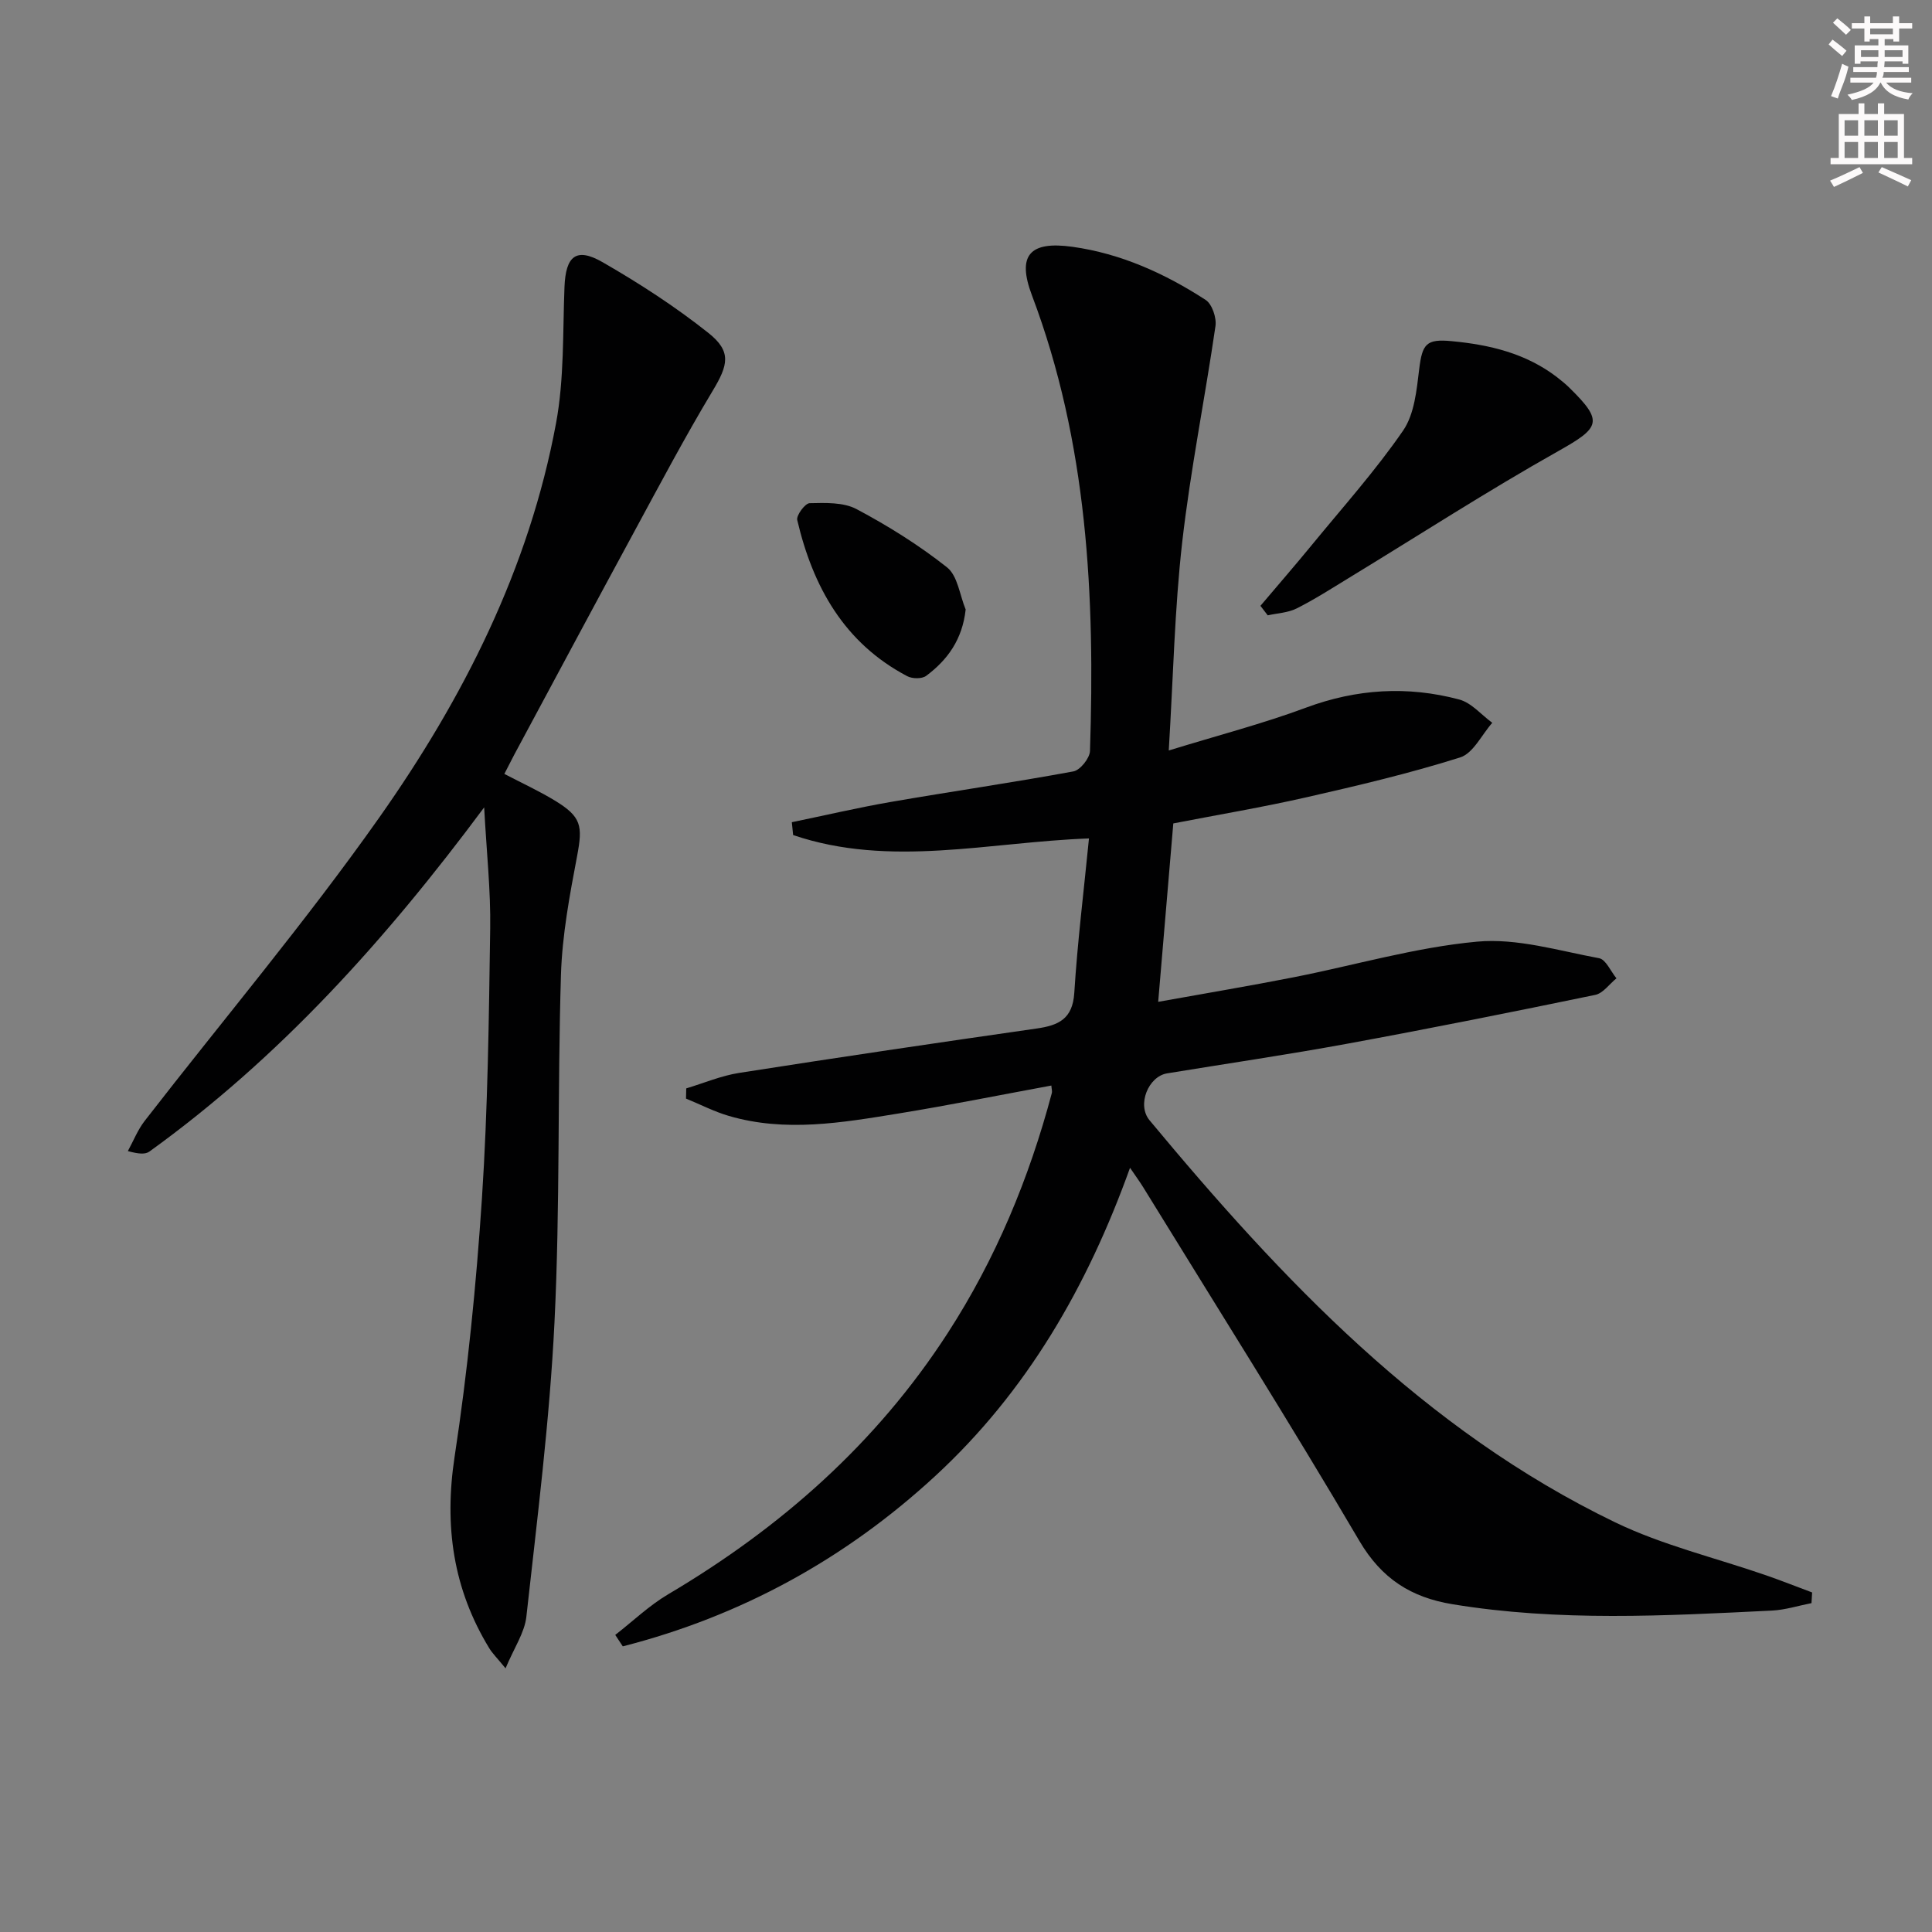
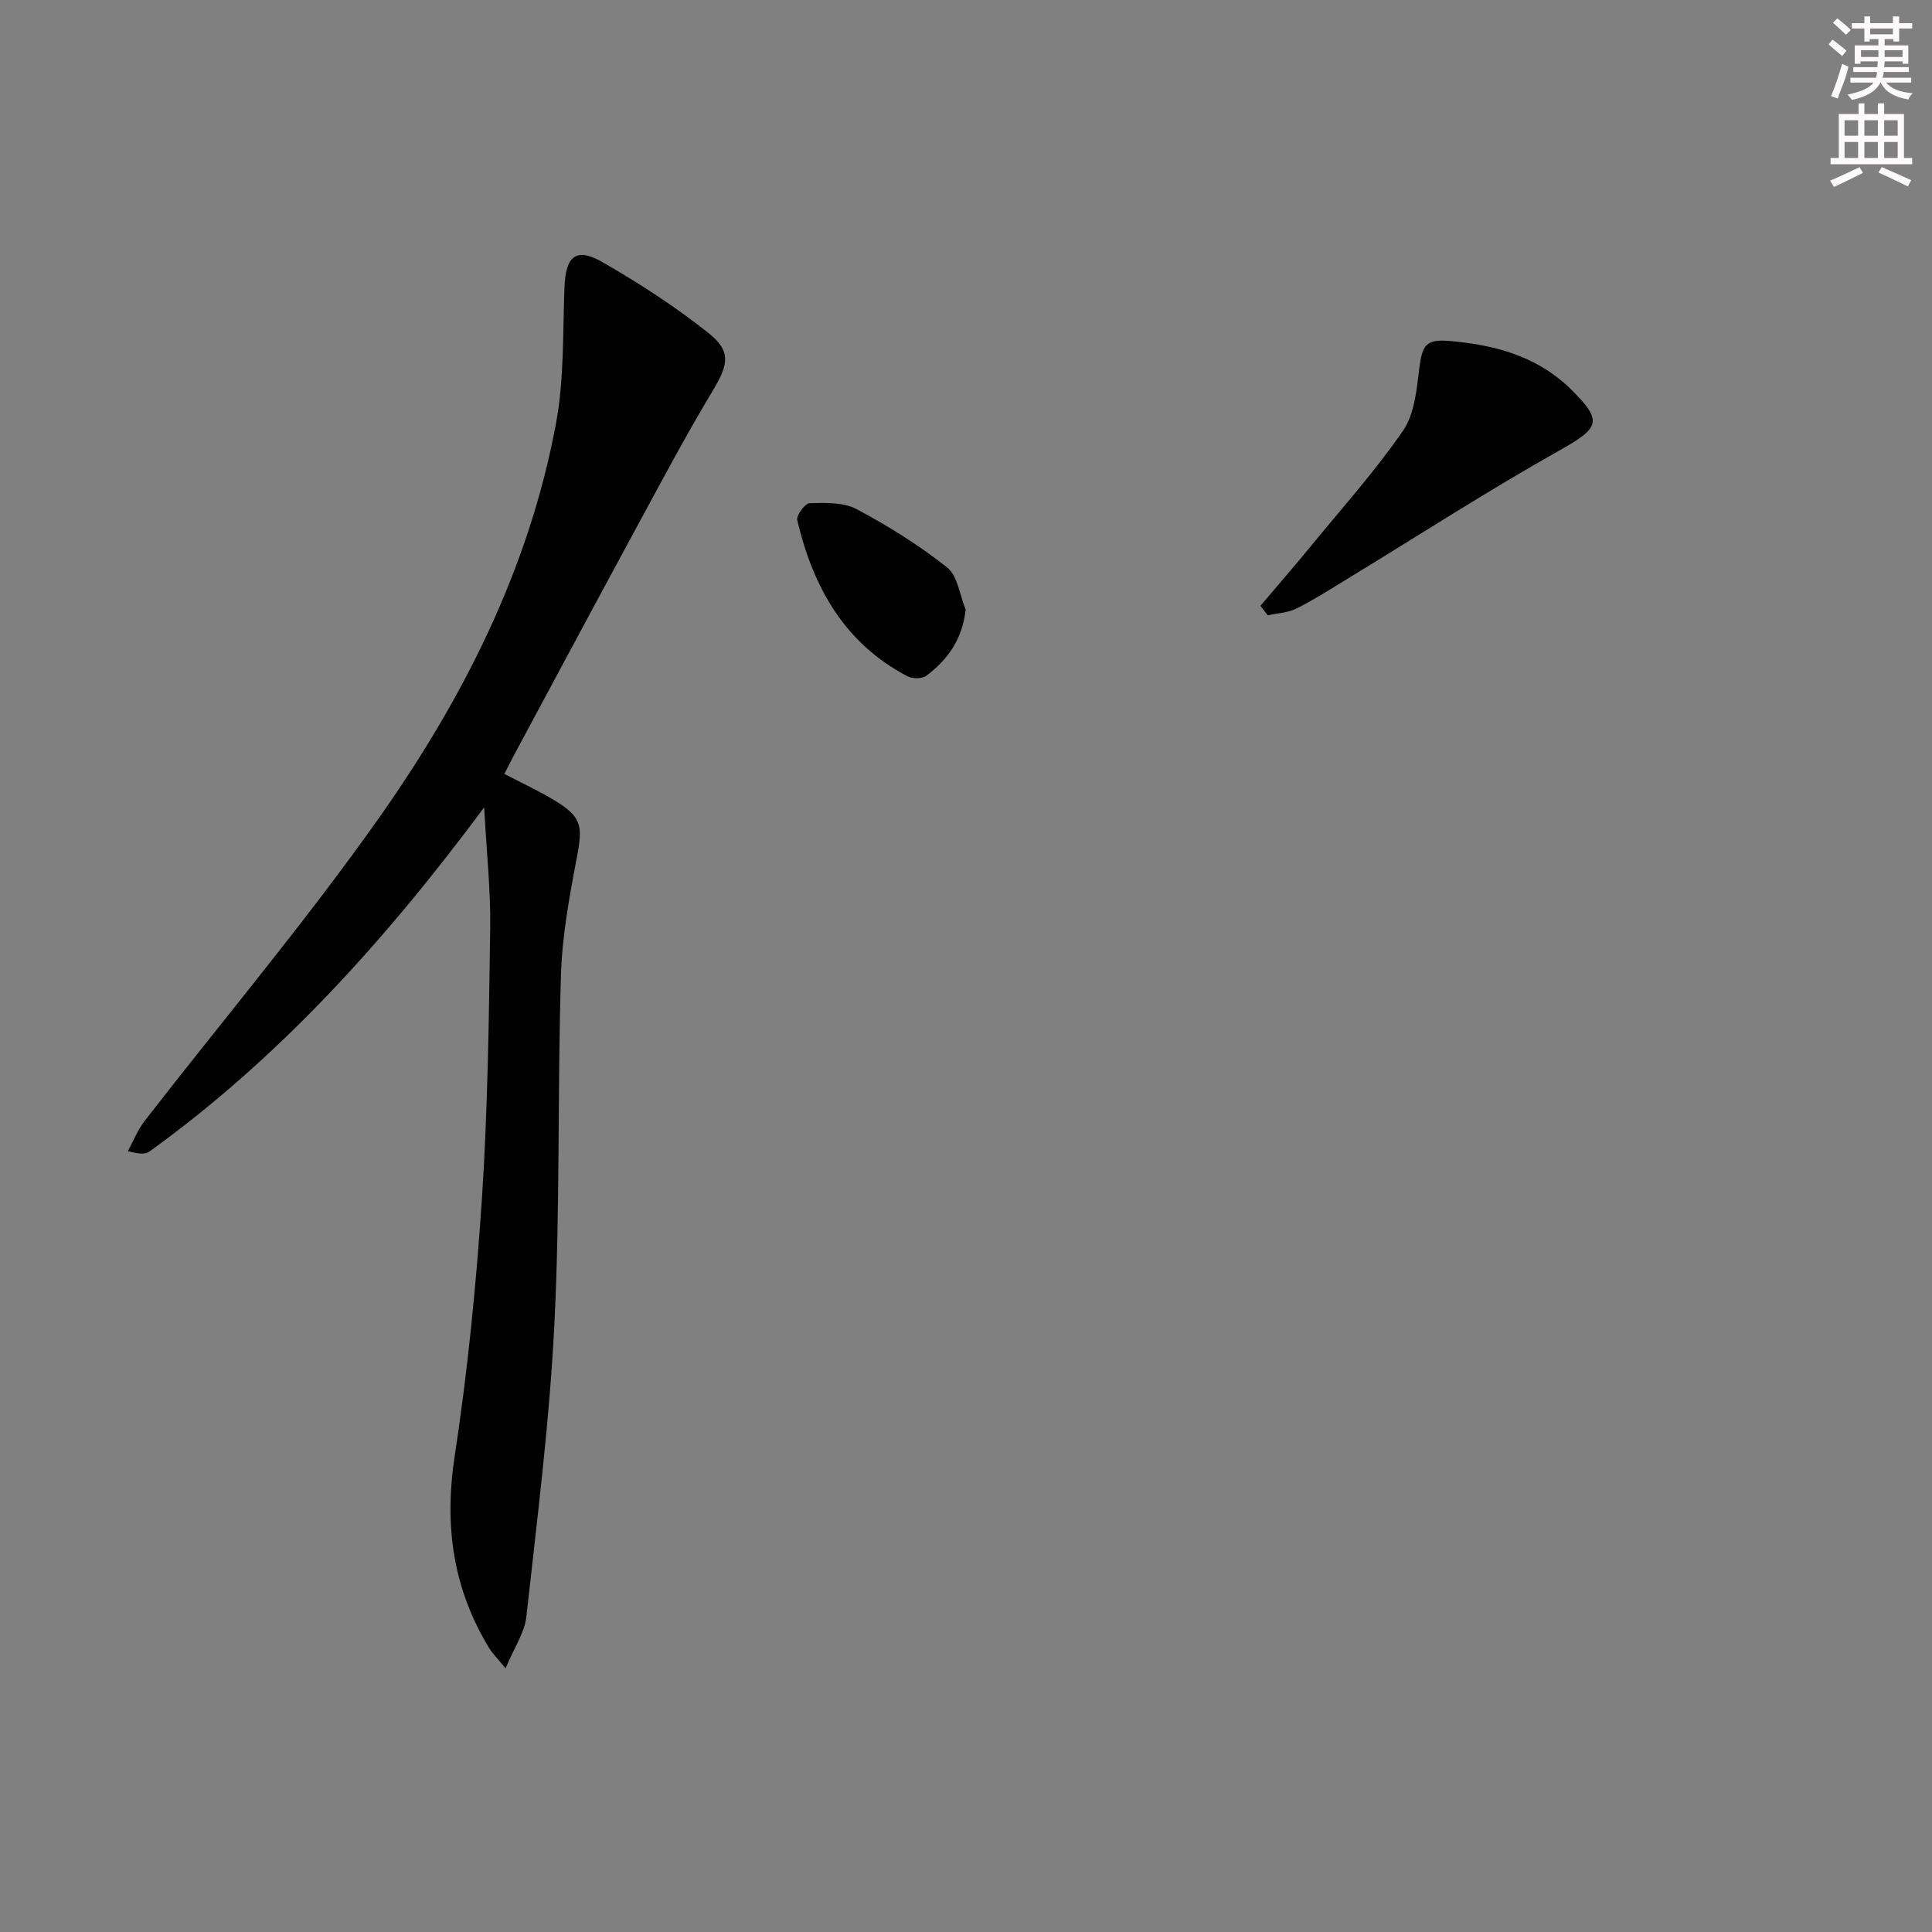
<svg xmlns="http://www.w3.org/2000/svg" enable-background="new 0 0 400 400" viewBox="0 0 400 400">
  <rect x="0" y="0" width="400" height="400" fill="#808080" stroke="none" />
  <g fill="#010102">
-     <path d="m375.05 331.91c-2.72.53-5.41 1.4-8.15 1.54-22.1 1.09-44.21 2.31-66.22-1.32-8.48-1.4-14.61-5.23-19.24-13.11-14.49-24.66-29.77-48.85-44.75-73.21-.69-1.12-1.47-2.18-2.73-4.03-8.86 24.67-21.41 46.36-40.35 63.83-18.67 17.22-40.26 29-64.67 35.25-.52-.79-1.04-1.58-1.56-2.37 3.65-2.83 7.04-6.1 10.99-8.43 23.29-13.78 43.07-31.22 57.85-54.07 9.94-15.36 16.85-32.02 21.54-49.65.12-.44-.05-.95-.09-1.59-10.64 1.96-21.15 4.08-31.72 5.8-11.63 1.89-23.34 3.92-35.05.49-3.04-.89-5.91-2.38-8.87-3.59.02-.7.03-1.41.05-2.11 3.66-1.1 7.24-2.63 10.98-3.21 20.48-3.21 41-6.24 61.52-9.18 4.57-.65 7.5-1.96 7.84-7.39.66-10.55 1.97-21.07 3.04-31.97-20.65.74-41.18 6.12-61.25-.7-.09-.89-.18-1.77-.27-2.66 6.84-1.41 13.64-3.01 20.51-4.2 12.58-2.18 25.23-4 37.79-6.32 1.4-.26 3.38-2.73 3.43-4.23 1.05-32.07-.49-63.84-12.02-94.34-3.12-8.26-.52-11.29 8.41-10.04 10.05 1.41 19.13 5.53 27.55 10.99 1.34.87 2.29 3.7 2.04 5.42-2.17 14.94-5.18 29.78-6.89 44.77-1.57 13.82-1.85 27.79-2.78 43.1 10.26-3.16 19.49-5.55 28.39-8.86 10.52-3.91 21.05-4.54 31.73-1.7 2.54.67 4.59 3.17 6.86 4.83-2.19 2.47-3.95 6.32-6.66 7.17-10.42 3.29-21.1 5.81-31.77 8.24-9.06 2.06-18.23 3.6-27.61 5.42-1.02 12.03-2.03 24.02-3.13 36.94 9.82-1.77 18.92-3.29 27.96-5.07 12.69-2.49 25.25-6.21 38.05-7.39 8.27-.77 16.9 1.88 25.28 3.43 1.4.26 2.4 2.72 3.59 4.16-1.46 1.18-2.76 3.09-4.39 3.43-17.06 3.53-34.15 6.95-51.29 10.1-12.41 2.28-24.91 4.11-37.36 6.15-3.86.63-6.3 6.49-3.63 9.71 27.5 33.08 56.87 64.14 96.35 83.22 9.92 4.79 20.9 7.38 31.38 11.02 3.17 1.1 6.3 2.35 9.45 3.52-.05.71-.09 1.46-.13 2.21z" />
    <path d="m104.42 160.23c3.66 1.91 7.14 3.51 10.39 5.48 5.6 3.39 5.86 5.25 4.67 11.54-1.54 8.13-3.09 16.37-3.34 24.6-.73 23.96-.16 47.98-1.34 71.91-1 20.37-3.58 40.66-5.82 60.95-.37 3.33-2.54 6.46-4.31 10.7-1.79-2.19-2.71-3.08-3.36-4.14-7.51-12.29-9.37-25.34-7.19-39.67 2.7-17.71 4.48-35.61 5.66-53.49 1.22-18.58 1.44-37.23 1.71-55.86.12-7.87-.75-15.76-1.25-25.09-20.56 27.67-42.47 51.9-69.31 71.26-.84.6-2.16.53-4.46-.1 1.14-2.08 2.03-4.36 3.46-6.22 16.2-20.9 33.3-41.17 48.53-62.75 17.44-24.72 31.09-51.63 36.67-81.77 1.7-9.18 1.37-18.75 1.74-28.15.25-6.42 2.41-8.3 7.9-5.14 7.59 4.37 15.02 9.18 21.87 14.62 4.89 3.87 4.12 6.67.89 12.04-5.73 9.54-10.94 19.39-16.24 29.17-8.33 15.35-16.55 30.75-24.82 46.13-.67 1.3-1.33 2.61-2.05 3.98z" />
    <path d="m260.96 125.43c3.55-4.2 7.16-8.35 10.65-12.61 6.4-7.81 13.17-15.37 18.88-23.66 2.35-3.41 2.81-8.38 3.34-12.74.64-5.24 1.48-6.28 6.7-5.79 7.89.74 15.39 2.52 21.83 7.46.92.71 1.82 1.45 2.65 2.27 7.01 6.89 6.28 8.16-2.32 13-14.76 8.3-29.01 17.52-43.48 26.33-3.54 2.16-7.05 4.42-10.75 6.28-1.79.9-3.98.98-5.99 1.43-.51-.65-1.01-1.31-1.51-1.97z" />
    <path d="m199.93 126.19c-.68 6.21-3.75 10.44-8.18 13.74-.87.65-2.87.62-3.91.07-13.07-6.87-19.54-18.53-22.78-32.33-.23-.97 1.63-3.47 2.56-3.49 3.26-.07 6.99-.22 9.71 1.22 6.55 3.48 12.94 7.47 18.75 12.07 2.2 1.75 2.62 5.75 3.85 8.72z" />
  </g>
  <path d="m378.6 9.2.8-1c.9.7 1.9 1.4 2.9 2.3l-.9 1.1c-1.1-.9-2-1.7-2.8-2.4zm.5 10.7c.9-2.1 1.6-4.3 2.3-6.7.4.2.8.4 1.3.6-.7 3.1-1.5 4.3-2.2 6.6zm.4-15.2.9-.9c1 .8 2 1.6 2.8 2.4l-1 1c-1-.9-1.9-1.8-2.7-2.5zm12.5-1.3h1.2v1.4h2.7v1.1h-2.7v2.7h-1.2v-.5h-1.8v1.3h4.9v3.8h-1.2v-.5h-3.7c0 .4-.1.9-.1 1.2h5.1v1h-5.2c0 .5-.1.9-.3 1.2h6v1h-5.2c1.1 1.3 2.9 2 5.5 2.2-.4.4-.7.8-.9 1.3-2.9-.5-4.8-1.6-5.7-3.5h-.1c-.8 1.7-2.7 2.9-5.9 3.6-.2-.4-.6-.8-.9-1.1 2.8-.6 4.6-1.4 5.4-2.5h-4.8v-1h5.3c.1-.3.2-.7.2-1.2h-4.9v-1h5c0-.4 0-.8.1-1.2h-3.6v.5h-1.2v-3.8h4.9v-1.3h-1.8v.5h-1.1v-2.7h-2.6v-1.1h2.6v-1.4h1.2v1.4h4.7v-1.4zm-6.7 8.4h3.6c0-.4 0-.9 0-1.4h-3.6zm1.9-4.7h4.7v-1.2h-4.7zm6.7 3.3h-3.7v1.4h3.7z" fill="#fcfafa" />
  <path d="m384.7 21.4h1.3v2.2h2.8v-2.2h1.3v2.2h4.1v9.1h1.7v1.3h-16.9v-1.3h1.7v-9.1h4.1v-2.2zm.3 13.2.7 1.2c-1.8.9-3.8 1.9-6 2.9-.2-.4-.5-.8-.8-1.3 2.4-1 4.4-2 6.1-2.8zm-3.1-6.5h2.8v-3.2h-2.8zm0 4.6h2.8v-3.3h-2.8v3.2zm4.1-4.6h2.8v-3.2h-2.8zm0 4.6h2.8v-3.3h-2.8zm3.6 1.9c2.1.9 4.1 1.8 6.1 2.7l-.7 1.3c-2.2-1.1-4.2-2-6.1-2.9zm3.3-9.7h-2.8v3.2h2.8zm-2.8 7.8h2.8v-3.3h-2.8z" fill="#fcfafa" />
</svg>